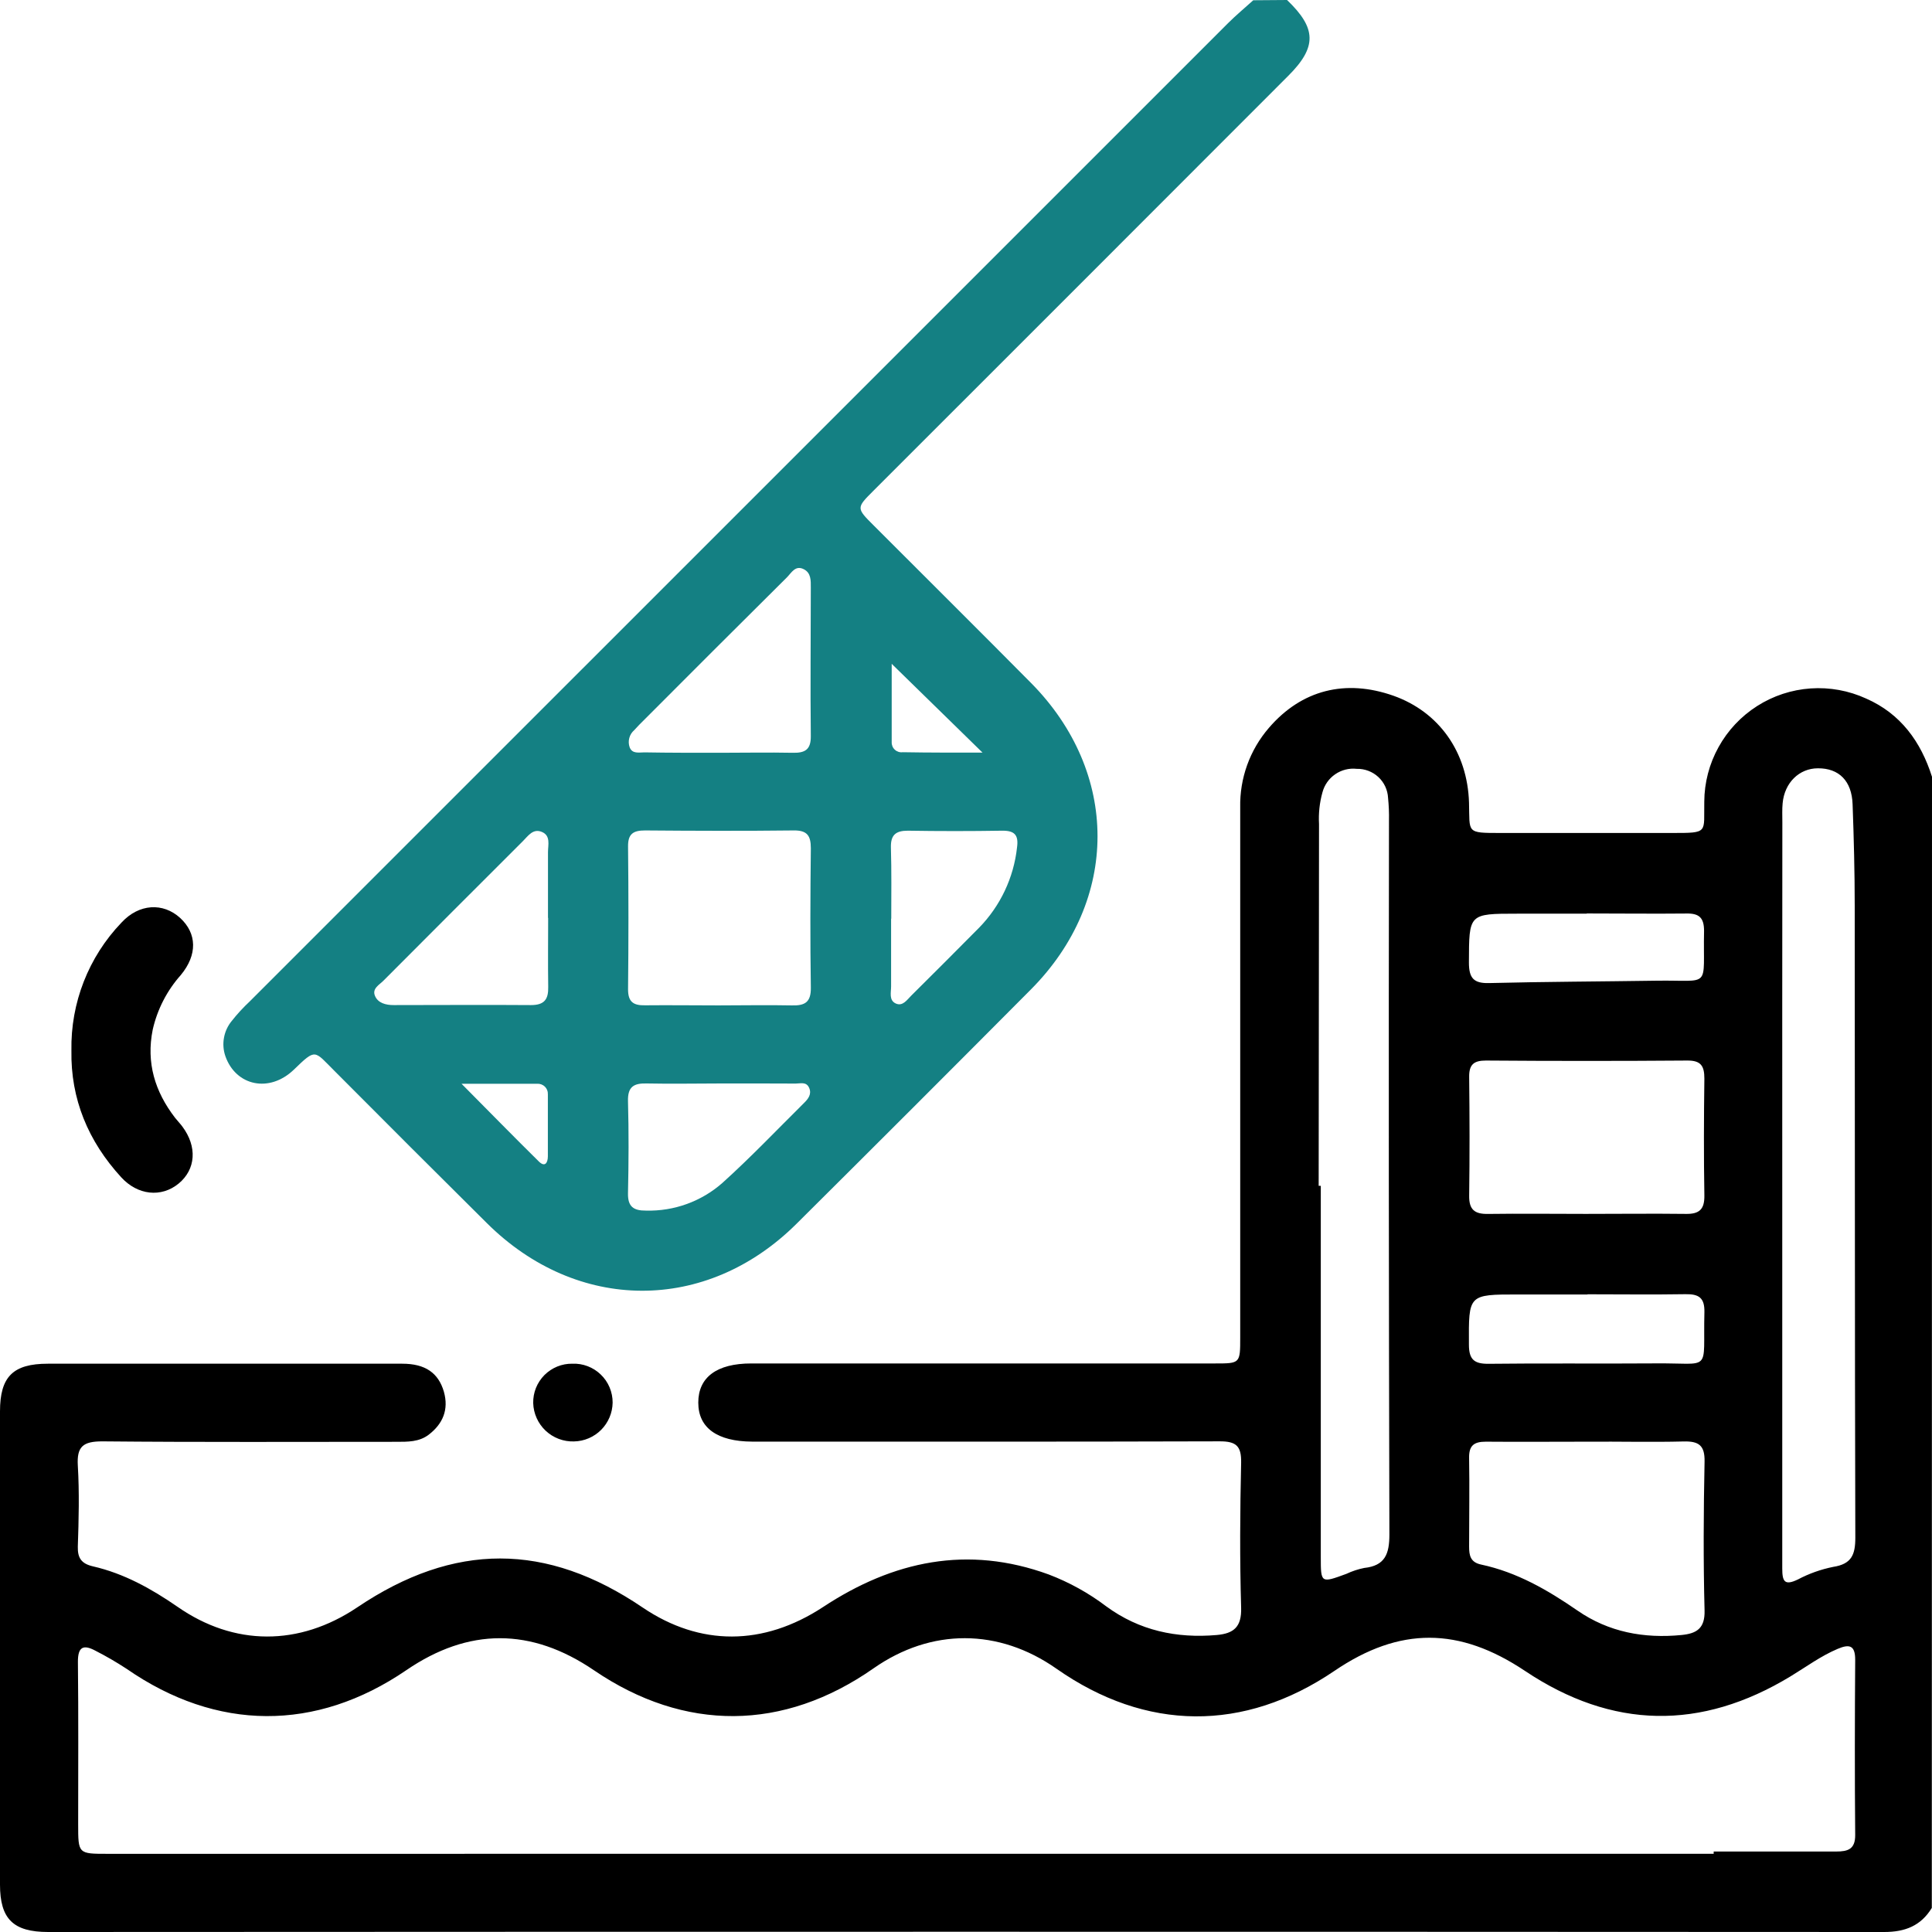
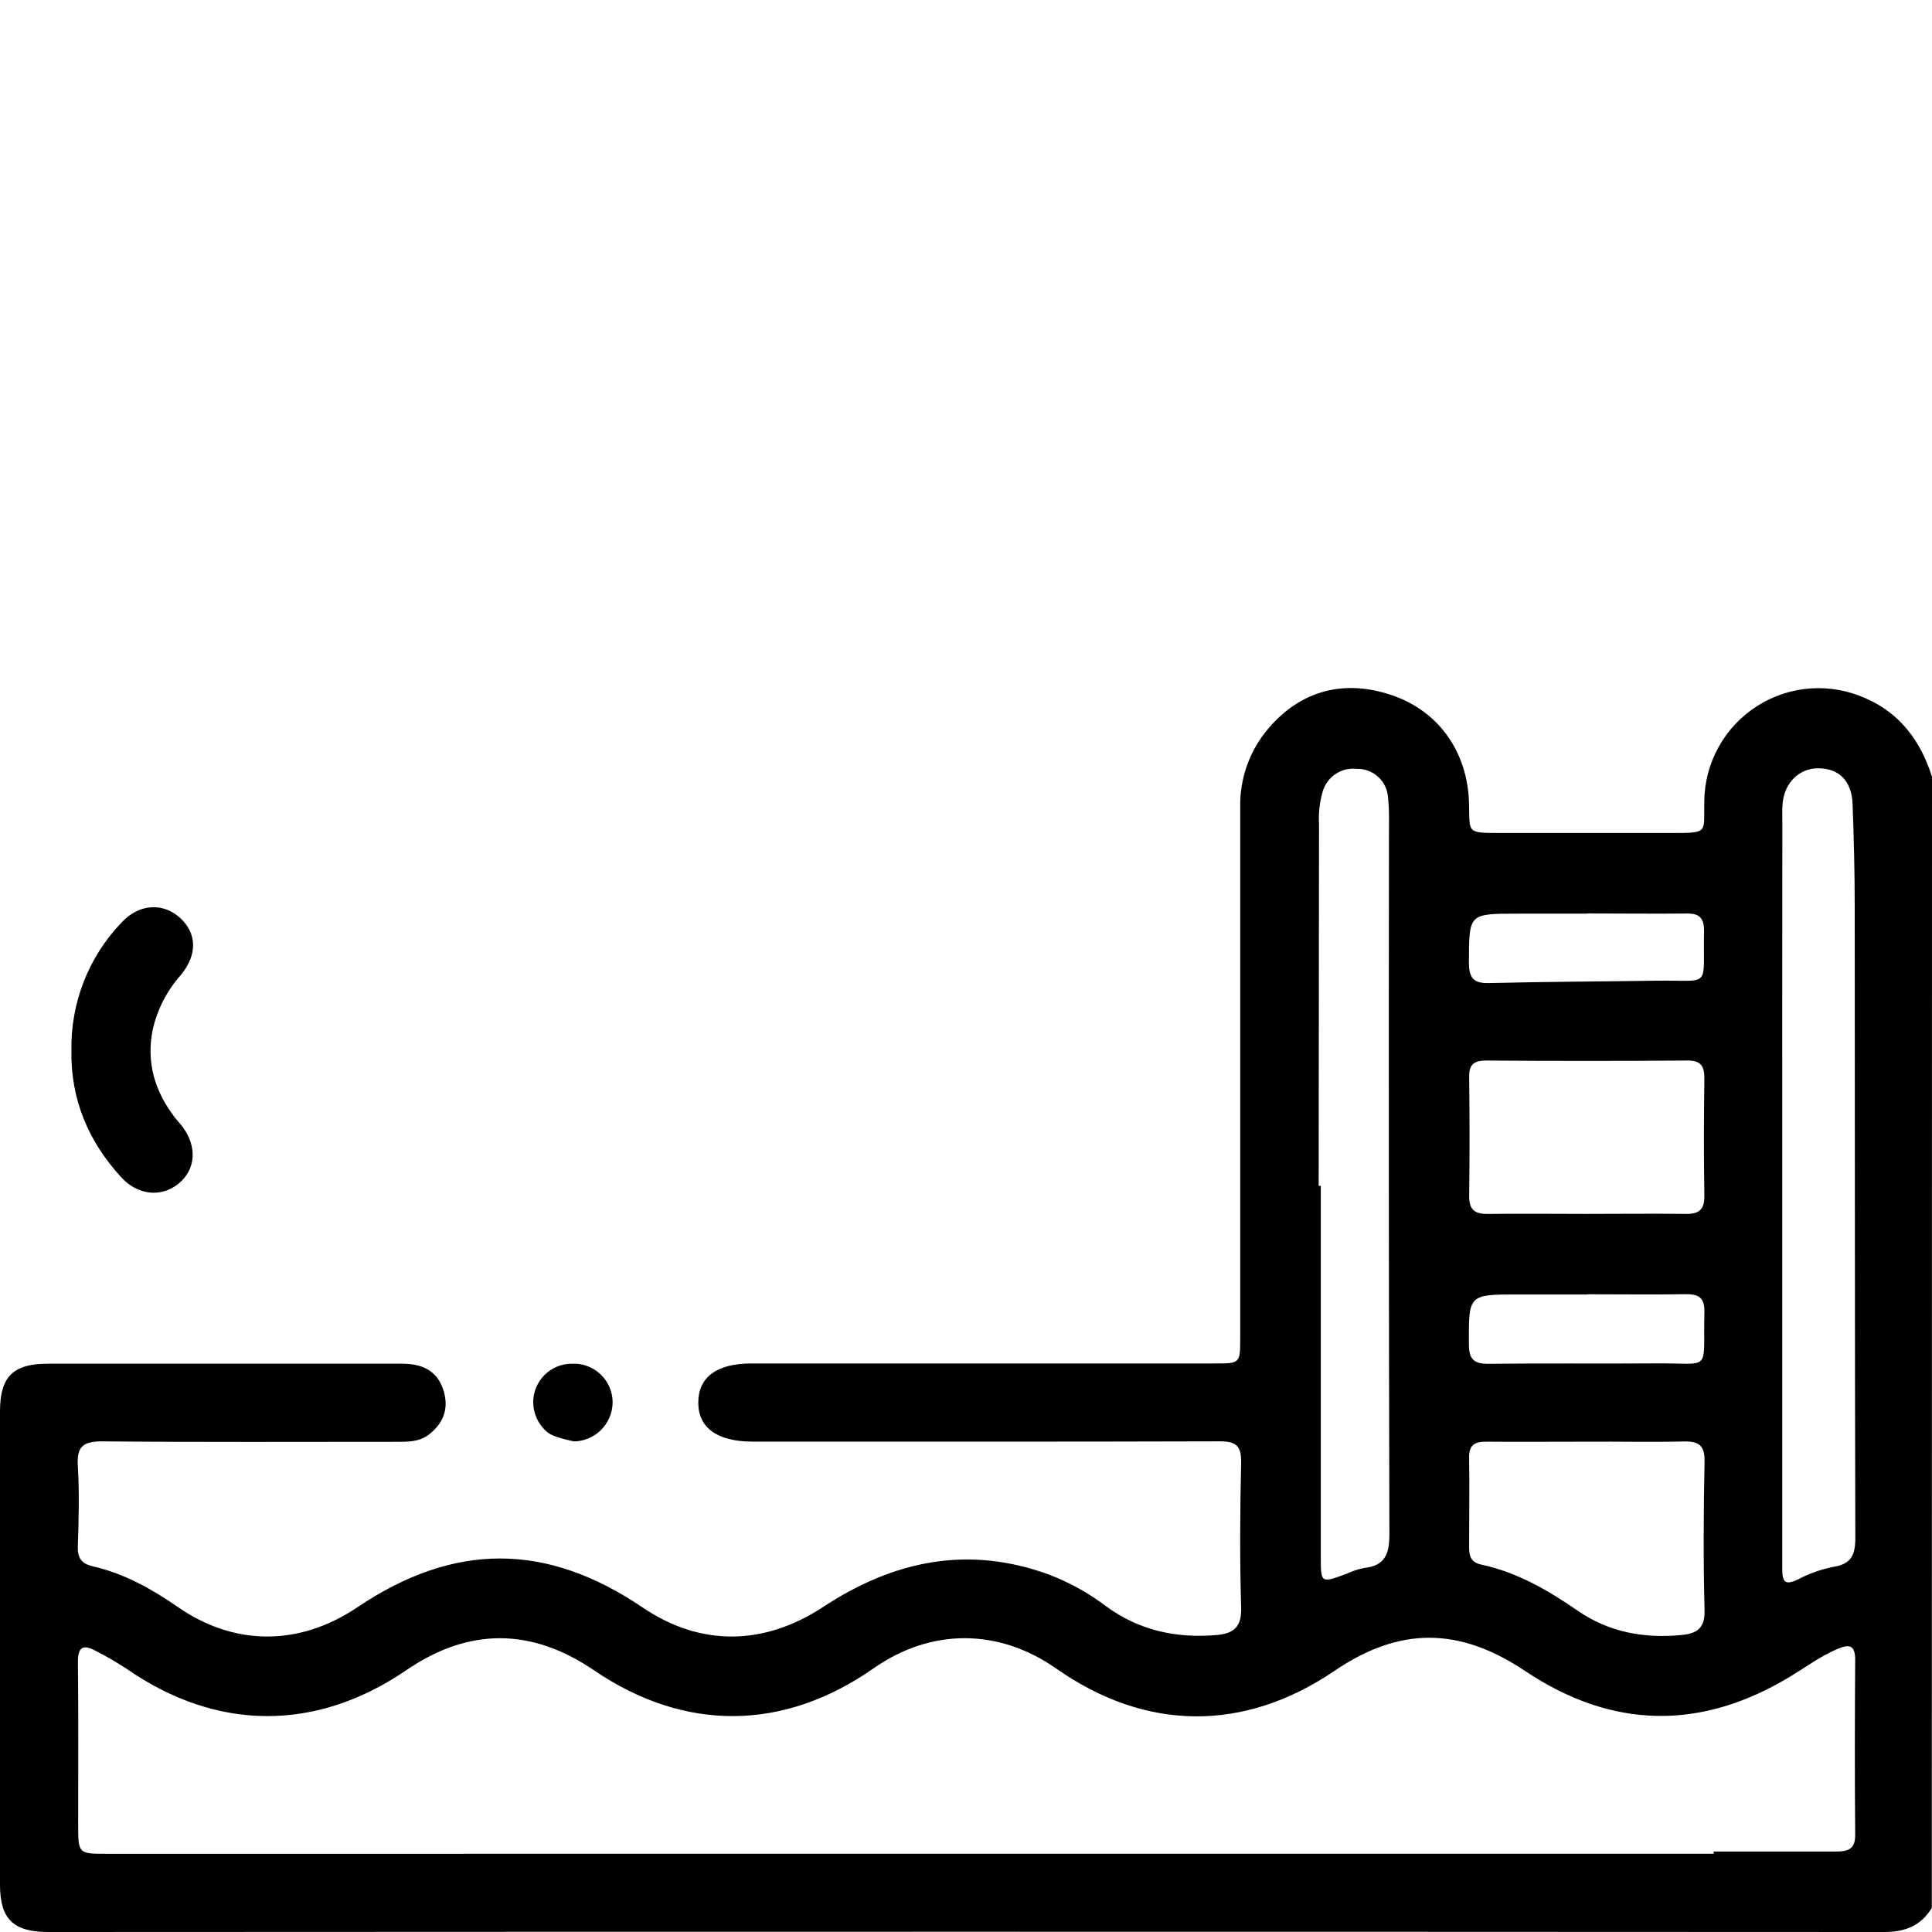
<svg xmlns="http://www.w3.org/2000/svg" width="61" height="61" viewBox="0 0 61 61" fill="none">
  <path d="M60.994 60.24C60.65 60.804 60.151 61 59.492 61C40.168 60.99 20.845 60.99 1.522 61C0.418 61 0 60.59 0 59.502C0 54.518 0 49.539 0 44.563C0 43.467 0.41 43.057 1.513 43.057C5.242 43.057 8.971 43.057 12.701 43.057C13.428 43.057 13.842 43.348 14.015 43.941C14.174 44.507 13.983 44.954 13.538 45.297C13.234 45.53 12.873 45.523 12.512 45.523C9.417 45.523 6.322 45.538 3.229 45.509C2.627 45.509 2.421 45.668 2.457 46.274C2.508 47.125 2.486 47.981 2.457 48.833C2.448 49.196 2.575 49.372 2.934 49.455C3.916 49.681 4.776 50.16 5.598 50.727C7.394 51.981 9.447 51.981 11.278 50.751C14.336 48.691 17.252 48.691 20.297 50.759C22.104 51.979 24.1 51.976 25.983 50.742C28.2 49.28 30.551 48.779 33.11 49.711C33.761 49.959 34.374 50.298 34.929 50.719C35.971 51.483 37.147 51.734 38.419 51.623C38.956 51.575 39.205 51.367 39.187 50.762C39.142 49.236 39.152 47.707 39.187 46.18C39.197 45.652 39.028 45.506 38.506 45.508C33.587 45.523 28.666 45.517 23.747 45.517C22.645 45.511 22.047 45.084 22.047 44.286C22.047 43.488 22.626 43.049 23.721 43.049H38.363C39.158 43.049 39.158 43.049 39.158 42.222C39.158 36.648 39.158 31.073 39.158 25.497C39.138 24.575 39.461 23.679 40.063 22.982C41.096 21.78 42.482 21.433 43.996 21.967C45.428 22.475 46.334 23.736 46.382 25.345C46.408 26.3 46.28 26.3 47.378 26.3C49.18 26.3 50.986 26.3 52.795 26.3C53.959 26.3 53.791 26.3 53.81 25.312C53.813 24.709 53.968 24.117 54.26 23.59C54.551 23.062 54.971 22.616 55.479 22.292C55.987 21.968 56.569 21.777 57.17 21.736C57.771 21.695 58.373 21.805 58.921 22.056C60.008 22.533 60.648 23.415 61 24.526L60.994 60.24ZM54.107 58.53V58.459C55.397 58.459 56.687 58.459 57.977 58.459C58.344 58.459 58.578 58.387 58.575 57.937C58.559 56.092 58.562 54.247 58.575 52.402C58.575 51.942 58.387 51.906 58.023 52.06C57.488 52.286 57.024 52.631 56.534 52.928C53.703 54.646 50.901 54.597 48.152 52.758C46.075 51.37 44.197 51.351 42.129 52.758C39.276 54.694 36.183 54.667 33.358 52.688C31.531 51.406 29.401 51.402 27.58 52.676C24.735 54.665 21.616 54.686 18.753 52.736C16.771 51.387 14.795 51.387 12.825 52.736C9.972 54.683 6.842 54.664 3.994 52.688C3.679 52.482 3.354 52.293 3.019 52.122C2.634 51.914 2.456 51.99 2.46 52.477C2.479 54.183 2.468 55.89 2.468 57.596C2.468 58.532 2.468 58.532 3.4 58.532L54.107 58.53ZM56.272 37.5V42.32C56.272 44.722 56.272 47.122 56.272 49.522C56.272 49.931 56.343 50.074 56.768 49.868C57.118 49.683 57.493 49.55 57.881 49.472C58.459 49.382 58.581 49.091 58.579 48.542C58.56 41.897 58.568 35.251 58.56 28.606C58.56 27.535 58.532 26.465 58.493 25.395C58.468 24.655 58.062 24.254 57.398 24.258C56.808 24.258 56.343 24.714 56.284 25.36C56.265 25.557 56.275 25.756 56.275 25.954C56.272 29.803 56.27 33.652 56.272 37.5ZM41.702 37.441C41.702 41.345 41.702 45.25 41.702 49.156C41.702 49.989 41.702 49.989 42.51 49.692C42.689 49.608 42.878 49.545 43.072 49.506C43.731 49.436 43.868 49.064 43.868 48.45C43.849 40.937 43.844 33.422 43.855 25.907C43.86 25.669 43.85 25.431 43.826 25.194C43.814 24.942 43.704 24.705 43.519 24.533C43.334 24.362 43.089 24.269 42.837 24.275C42.597 24.248 42.356 24.309 42.157 24.446C41.958 24.582 41.815 24.786 41.754 25.019C41.663 25.345 41.627 25.683 41.646 26.02C41.641 29.827 41.637 33.634 41.635 37.441H41.702ZM50.124 45.519C49.054 45.519 47.982 45.528 46.912 45.519C46.53 45.519 46.377 45.647 46.385 46.037C46.401 46.969 46.385 47.901 46.385 48.833C46.385 49.115 46.428 49.328 46.766 49.399C47.893 49.639 48.867 50.203 49.805 50.85C50.792 51.534 51.909 51.739 53.092 51.623C53.56 51.577 53.835 51.422 53.819 50.848C53.778 49.283 53.787 47.715 53.819 46.148C53.829 45.639 53.641 45.501 53.162 45.512C52.144 45.538 51.133 45.511 50.12 45.519H50.124ZM50.072 38.327C51.122 38.327 52.173 38.314 53.223 38.327C53.655 38.336 53.821 38.183 53.813 37.741C53.792 36.512 53.797 35.284 53.813 34.055C53.813 33.66 53.708 33.482 53.277 33.485C51.156 33.501 49.036 33.501 46.915 33.485C46.536 33.485 46.382 33.609 46.387 34.001C46.401 35.249 46.404 36.498 46.387 37.746C46.379 38.193 46.557 38.336 46.985 38.328C48.005 38.314 49.037 38.327 50.067 38.327H50.072ZM50.124 40.871H47.925C46.354 40.871 46.371 40.871 46.379 42.454C46.379 42.931 46.551 43.065 47.006 43.06C48.755 43.039 50.493 43.06 52.238 43.047C54.083 43.025 53.765 43.376 53.814 41.433C53.825 40.976 53.639 40.854 53.216 40.862C52.181 40.879 51.152 40.865 50.12 40.865L50.124 40.871ZM50.102 28.848H47.904C46.366 28.848 46.384 28.848 46.379 30.39C46.379 30.878 46.525 31.052 47.015 31.039C48.776 30.995 50.538 30.991 52.3 30.964C54.062 30.937 53.764 31.246 53.803 29.39C53.803 28.972 53.644 28.835 53.243 28.843C52.197 28.854 51.152 28.841 50.097 28.841L50.102 28.848Z" fill="black" />
-   <path d="M40.636 0C41.568 0.892 41.59 1.485 40.666 2.403C36.305 6.769 31.942 11.133 27.578 15.494C27.033 16.038 27.034 16.04 27.588 16.593C29.242 18.249 30.904 19.898 32.552 21.562C35.352 24.391 35.354 28.418 32.552 31.238C30.09 33.714 27.62 36.183 25.143 38.645C22.295 41.471 18.217 41.452 15.365 38.611C13.762 37.021 12.162 35.422 10.564 33.816C9.913 33.169 9.985 33.089 9.279 33.772C8.503 34.519 7.445 34.285 7.116 33.347C7.051 33.16 7.036 32.959 7.072 32.764C7.107 32.569 7.192 32.386 7.318 32.234C7.49 32.016 7.679 31.811 7.882 31.621C18.179 21.324 28.476 11.027 38.775 0.73C39.026 0.479 39.3 0.253 39.57 0.008L40.636 0ZM22.683 31.744C23.456 31.744 24.229 31.728 25 31.744C25.422 31.756 25.608 31.639 25.601 31.179C25.579 29.714 25.584 28.25 25.601 26.785C25.601 26.386 25.487 26.215 25.061 26.22C23.497 26.238 21.932 26.233 20.369 26.22C20 26.22 19.826 26.322 19.83 26.724C19.846 28.229 19.846 29.733 19.83 31.238C19.83 31.639 20.002 31.748 20.369 31.741C21.145 31.733 21.918 31.744 22.683 31.744ZM22.71 23.768C23.481 23.768 24.254 23.753 25.026 23.768C25.414 23.777 25.605 23.674 25.6 23.24C25.582 21.676 25.6 20.113 25.6 18.549C25.6 18.33 25.611 18.093 25.382 17.974C25.113 17.834 24.989 18.085 24.848 18.227C23.289 19.775 21.735 21.327 20.184 22.883C20.129 22.939 20.076 22.998 20.025 23.053C19.949 23.119 19.894 23.205 19.869 23.302C19.843 23.399 19.847 23.502 19.881 23.596C19.963 23.809 20.175 23.755 20.347 23.755C21.134 23.769 21.924 23.768 22.716 23.768H22.71ZM17.302 28.98C17.302 28.288 17.302 27.596 17.302 26.904C17.302 26.68 17.393 26.387 17.112 26.268C16.83 26.148 16.676 26.392 16.51 26.557C15.041 28.024 13.573 29.492 12.107 30.963C11.976 31.095 11.744 31.211 11.838 31.44C11.931 31.669 12.181 31.736 12.434 31.734C13.878 31.734 15.322 31.723 16.765 31.734C17.193 31.734 17.317 31.548 17.309 31.16C17.298 30.444 17.307 29.711 17.307 28.98H17.302ZM22.745 34.209C21.974 34.209 21.202 34.225 20.431 34.209C20.014 34.196 19.815 34.307 19.828 34.77C19.855 35.739 19.849 36.709 19.828 37.678C19.82 38.101 20.005 38.226 20.399 38.223C21.281 38.246 22.139 37.936 22.802 37.355C23.698 36.548 24.531 35.672 25.388 34.823C25.517 34.696 25.636 34.546 25.547 34.346C25.458 34.145 25.275 34.212 25.124 34.212C24.332 34.207 23.542 34.209 22.75 34.209H22.745ZM28.135 29.007C28.135 29.719 28.135 30.438 28.135 31.146C28.135 31.335 28.062 31.581 28.281 31.683C28.501 31.785 28.638 31.567 28.773 31.434C29.489 30.723 30.204 30.009 30.915 29.29C31.585 28.603 32.006 27.713 32.111 26.759C32.167 26.358 32.028 26.222 31.634 26.228C30.643 26.244 29.652 26.244 28.661 26.228C28.281 26.228 28.122 26.365 28.129 26.748C28.151 27.5 28.141 28.254 28.14 29.007H28.135ZM31.017 23.758L28.154 20.959C28.154 21.741 28.154 22.587 28.154 23.432C28.152 23.477 28.16 23.521 28.177 23.563C28.194 23.604 28.22 23.641 28.253 23.671C28.286 23.702 28.325 23.724 28.367 23.738C28.41 23.752 28.455 23.756 28.499 23.75C29.344 23.765 30.188 23.763 31.022 23.763L31.017 23.758ZM14.572 34.218C15.461 35.114 16.23 35.9 17.013 36.672C17.205 36.862 17.296 36.715 17.298 36.514C17.298 35.859 17.298 35.206 17.298 34.553C17.3 34.507 17.293 34.462 17.276 34.42C17.26 34.378 17.235 34.34 17.203 34.309C17.171 34.277 17.132 34.253 17.09 34.237C17.047 34.222 17.002 34.215 16.957 34.218C16.218 34.218 15.475 34.218 14.572 34.218Z" fill="#148083" />
  <path d="M2.255 33.17C2.227 31.667 2.795 30.214 3.836 29.129C4.39 28.528 5.151 28.493 5.686 28.981C6.22 29.469 6.239 30.147 5.708 30.786C5.272 31.276 4.967 31.869 4.822 32.509C4.611 33.555 4.892 34.467 5.527 35.292C5.6 35.386 5.686 35.472 5.756 35.567C6.233 36.203 6.185 36.922 5.638 37.371C5.091 37.819 4.345 37.738 3.828 37.172C2.783 36.033 2.228 34.696 2.255 33.17Z" fill="black" />
-   <path d="M18.071 43.057C18.236 43.05 18.401 43.077 18.555 43.136C18.709 43.195 18.851 43.285 18.969 43.4C19.088 43.514 19.183 43.652 19.247 43.805C19.311 43.957 19.344 44.121 19.343 44.286C19.338 44.608 19.208 44.916 18.981 45.145C18.753 45.373 18.446 45.505 18.123 45.511C17.959 45.516 17.796 45.489 17.642 45.431C17.488 45.373 17.348 45.285 17.228 45.173C17.108 45.06 17.012 44.925 16.945 44.776C16.877 44.626 16.84 44.464 16.835 44.3C16.832 44.137 16.861 43.974 16.922 43.822C16.983 43.671 17.074 43.533 17.189 43.416C17.305 43.3 17.442 43.209 17.593 43.147C17.745 43.085 17.907 43.054 18.071 43.057Z" fill="black" />
+   <path d="M18.071 43.057C18.236 43.05 18.401 43.077 18.555 43.136C18.709 43.195 18.851 43.285 18.969 43.4C19.088 43.514 19.183 43.652 19.247 43.805C19.311 43.957 19.344 44.121 19.343 44.286C19.338 44.608 19.208 44.916 18.981 45.145C18.753 45.373 18.446 45.505 18.123 45.511C17.488 45.373 17.348 45.285 17.228 45.173C17.108 45.06 17.012 44.925 16.945 44.776C16.877 44.626 16.84 44.464 16.835 44.3C16.832 44.137 16.861 43.974 16.922 43.822C16.983 43.671 17.074 43.533 17.189 43.416C17.305 43.3 17.442 43.209 17.593 43.147C17.745 43.085 17.907 43.054 18.071 43.057Z" fill="black" />
</svg>